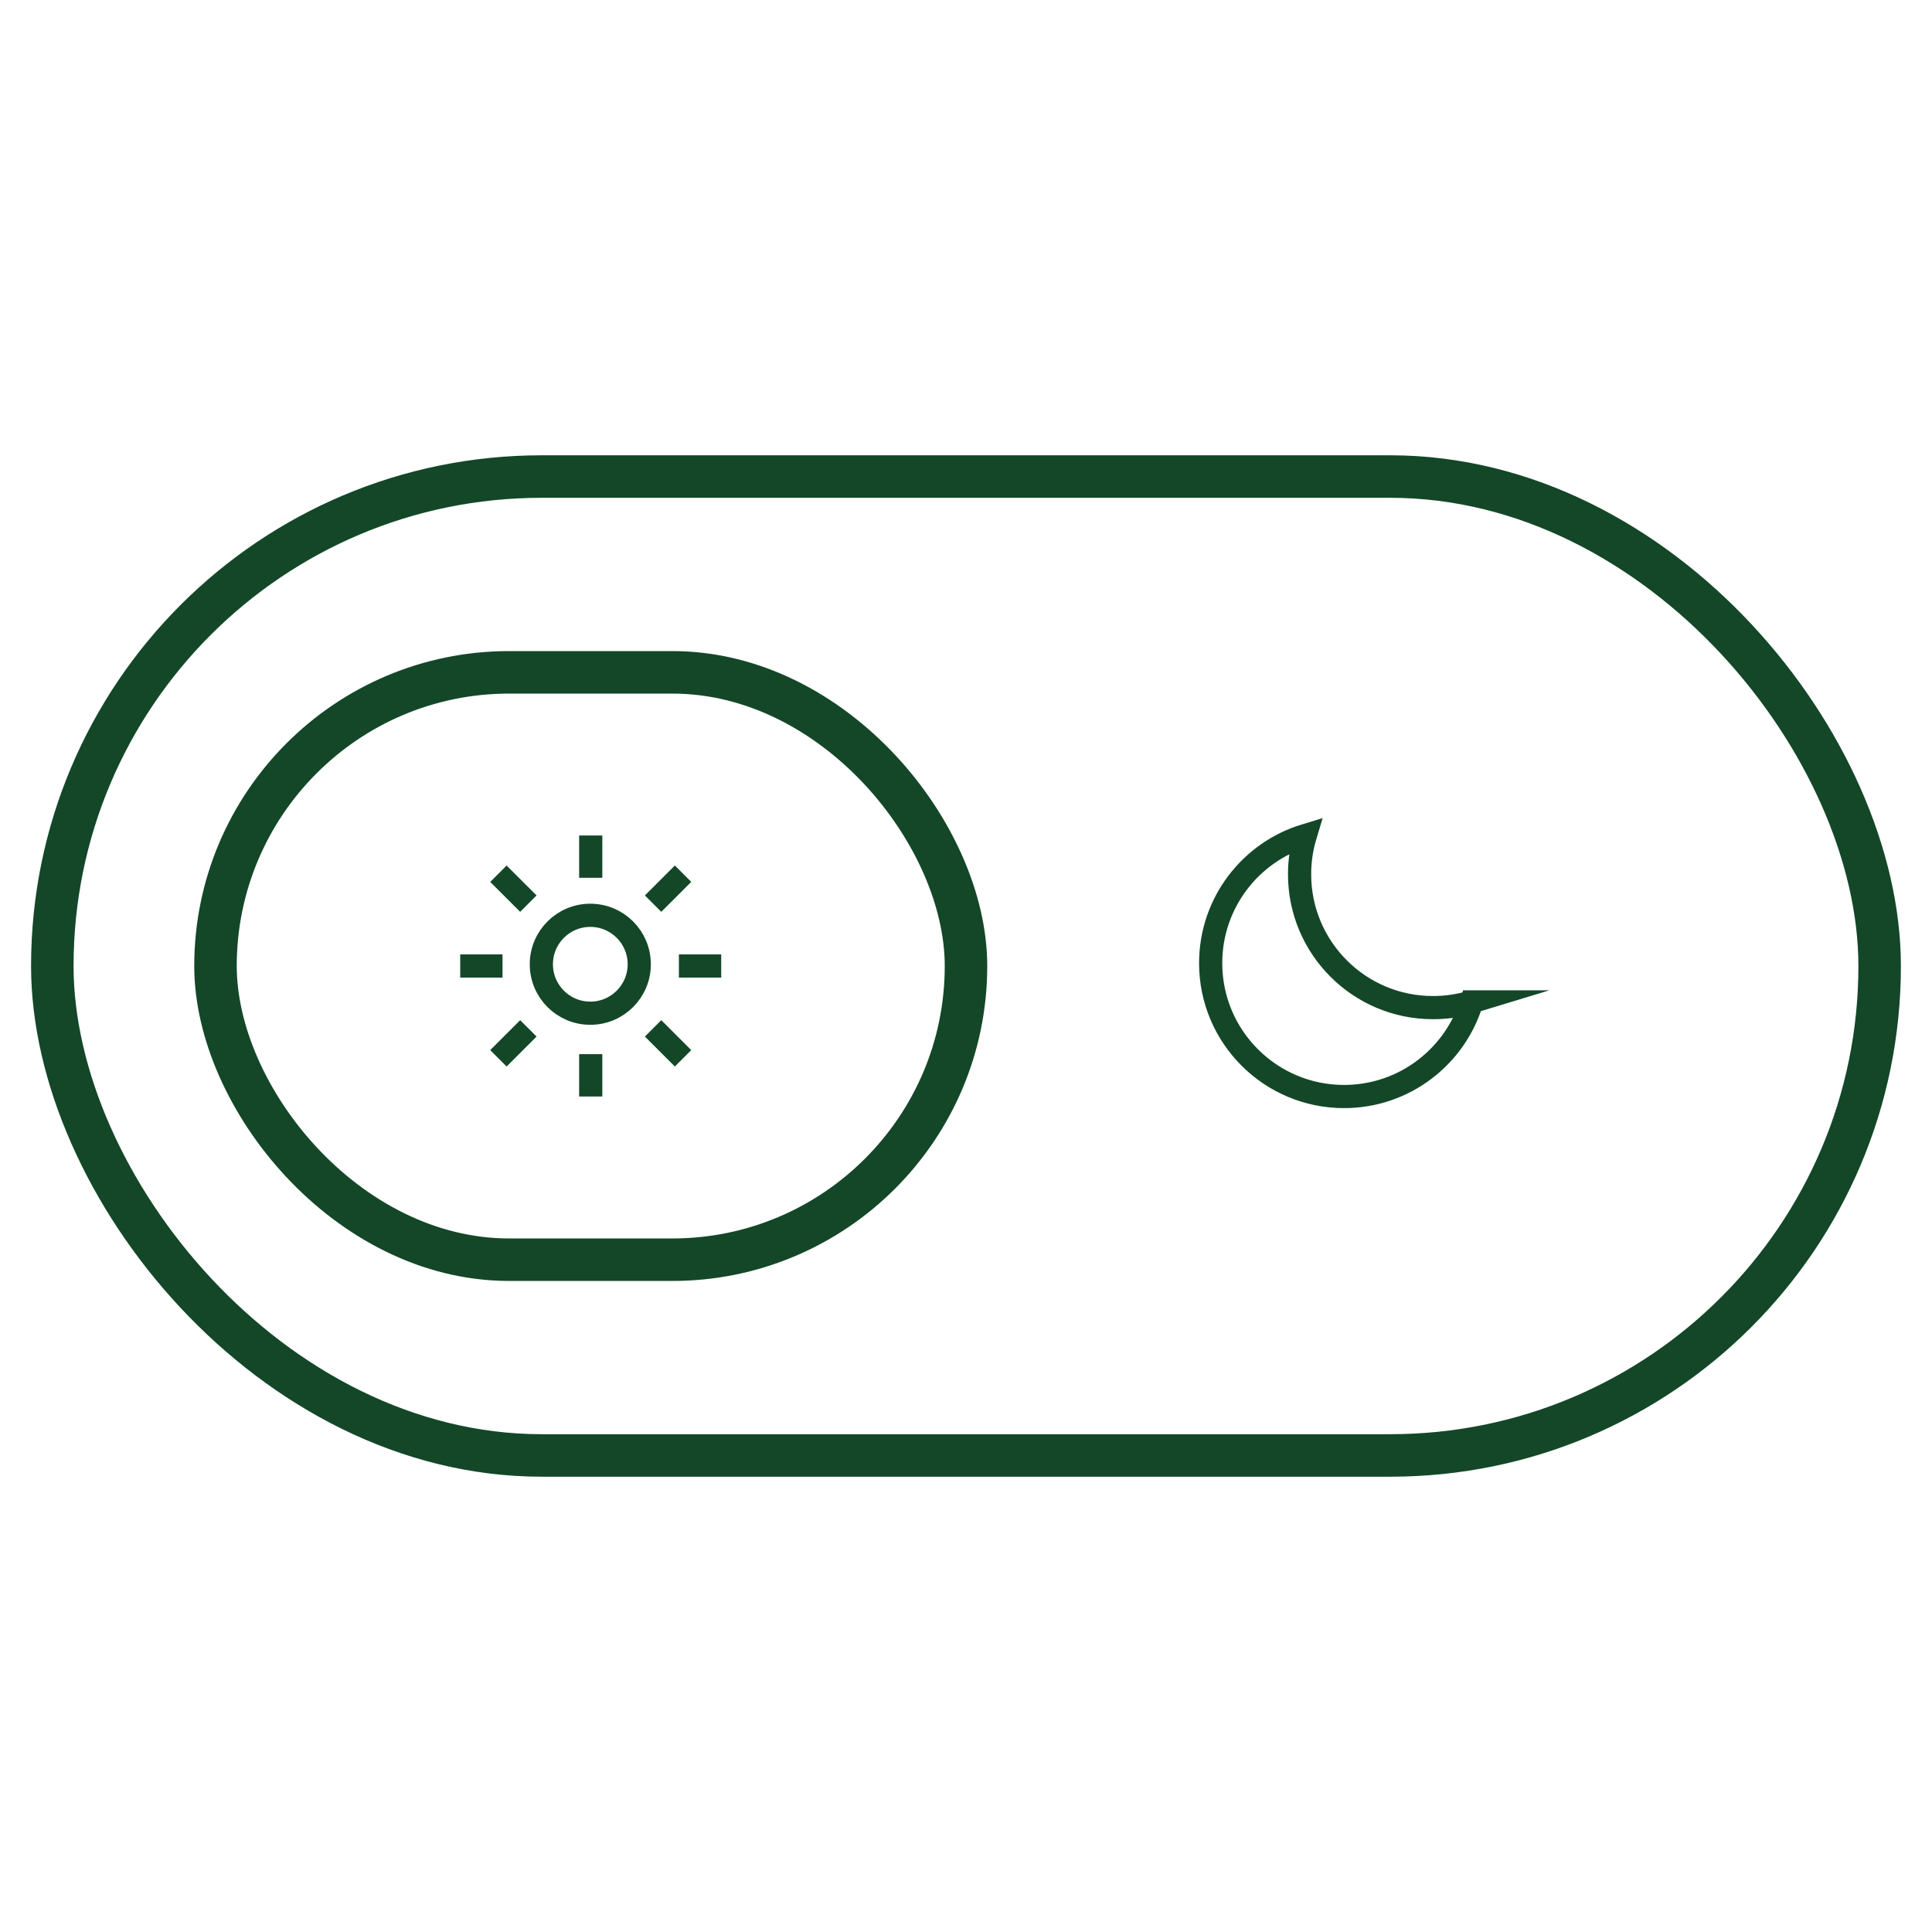
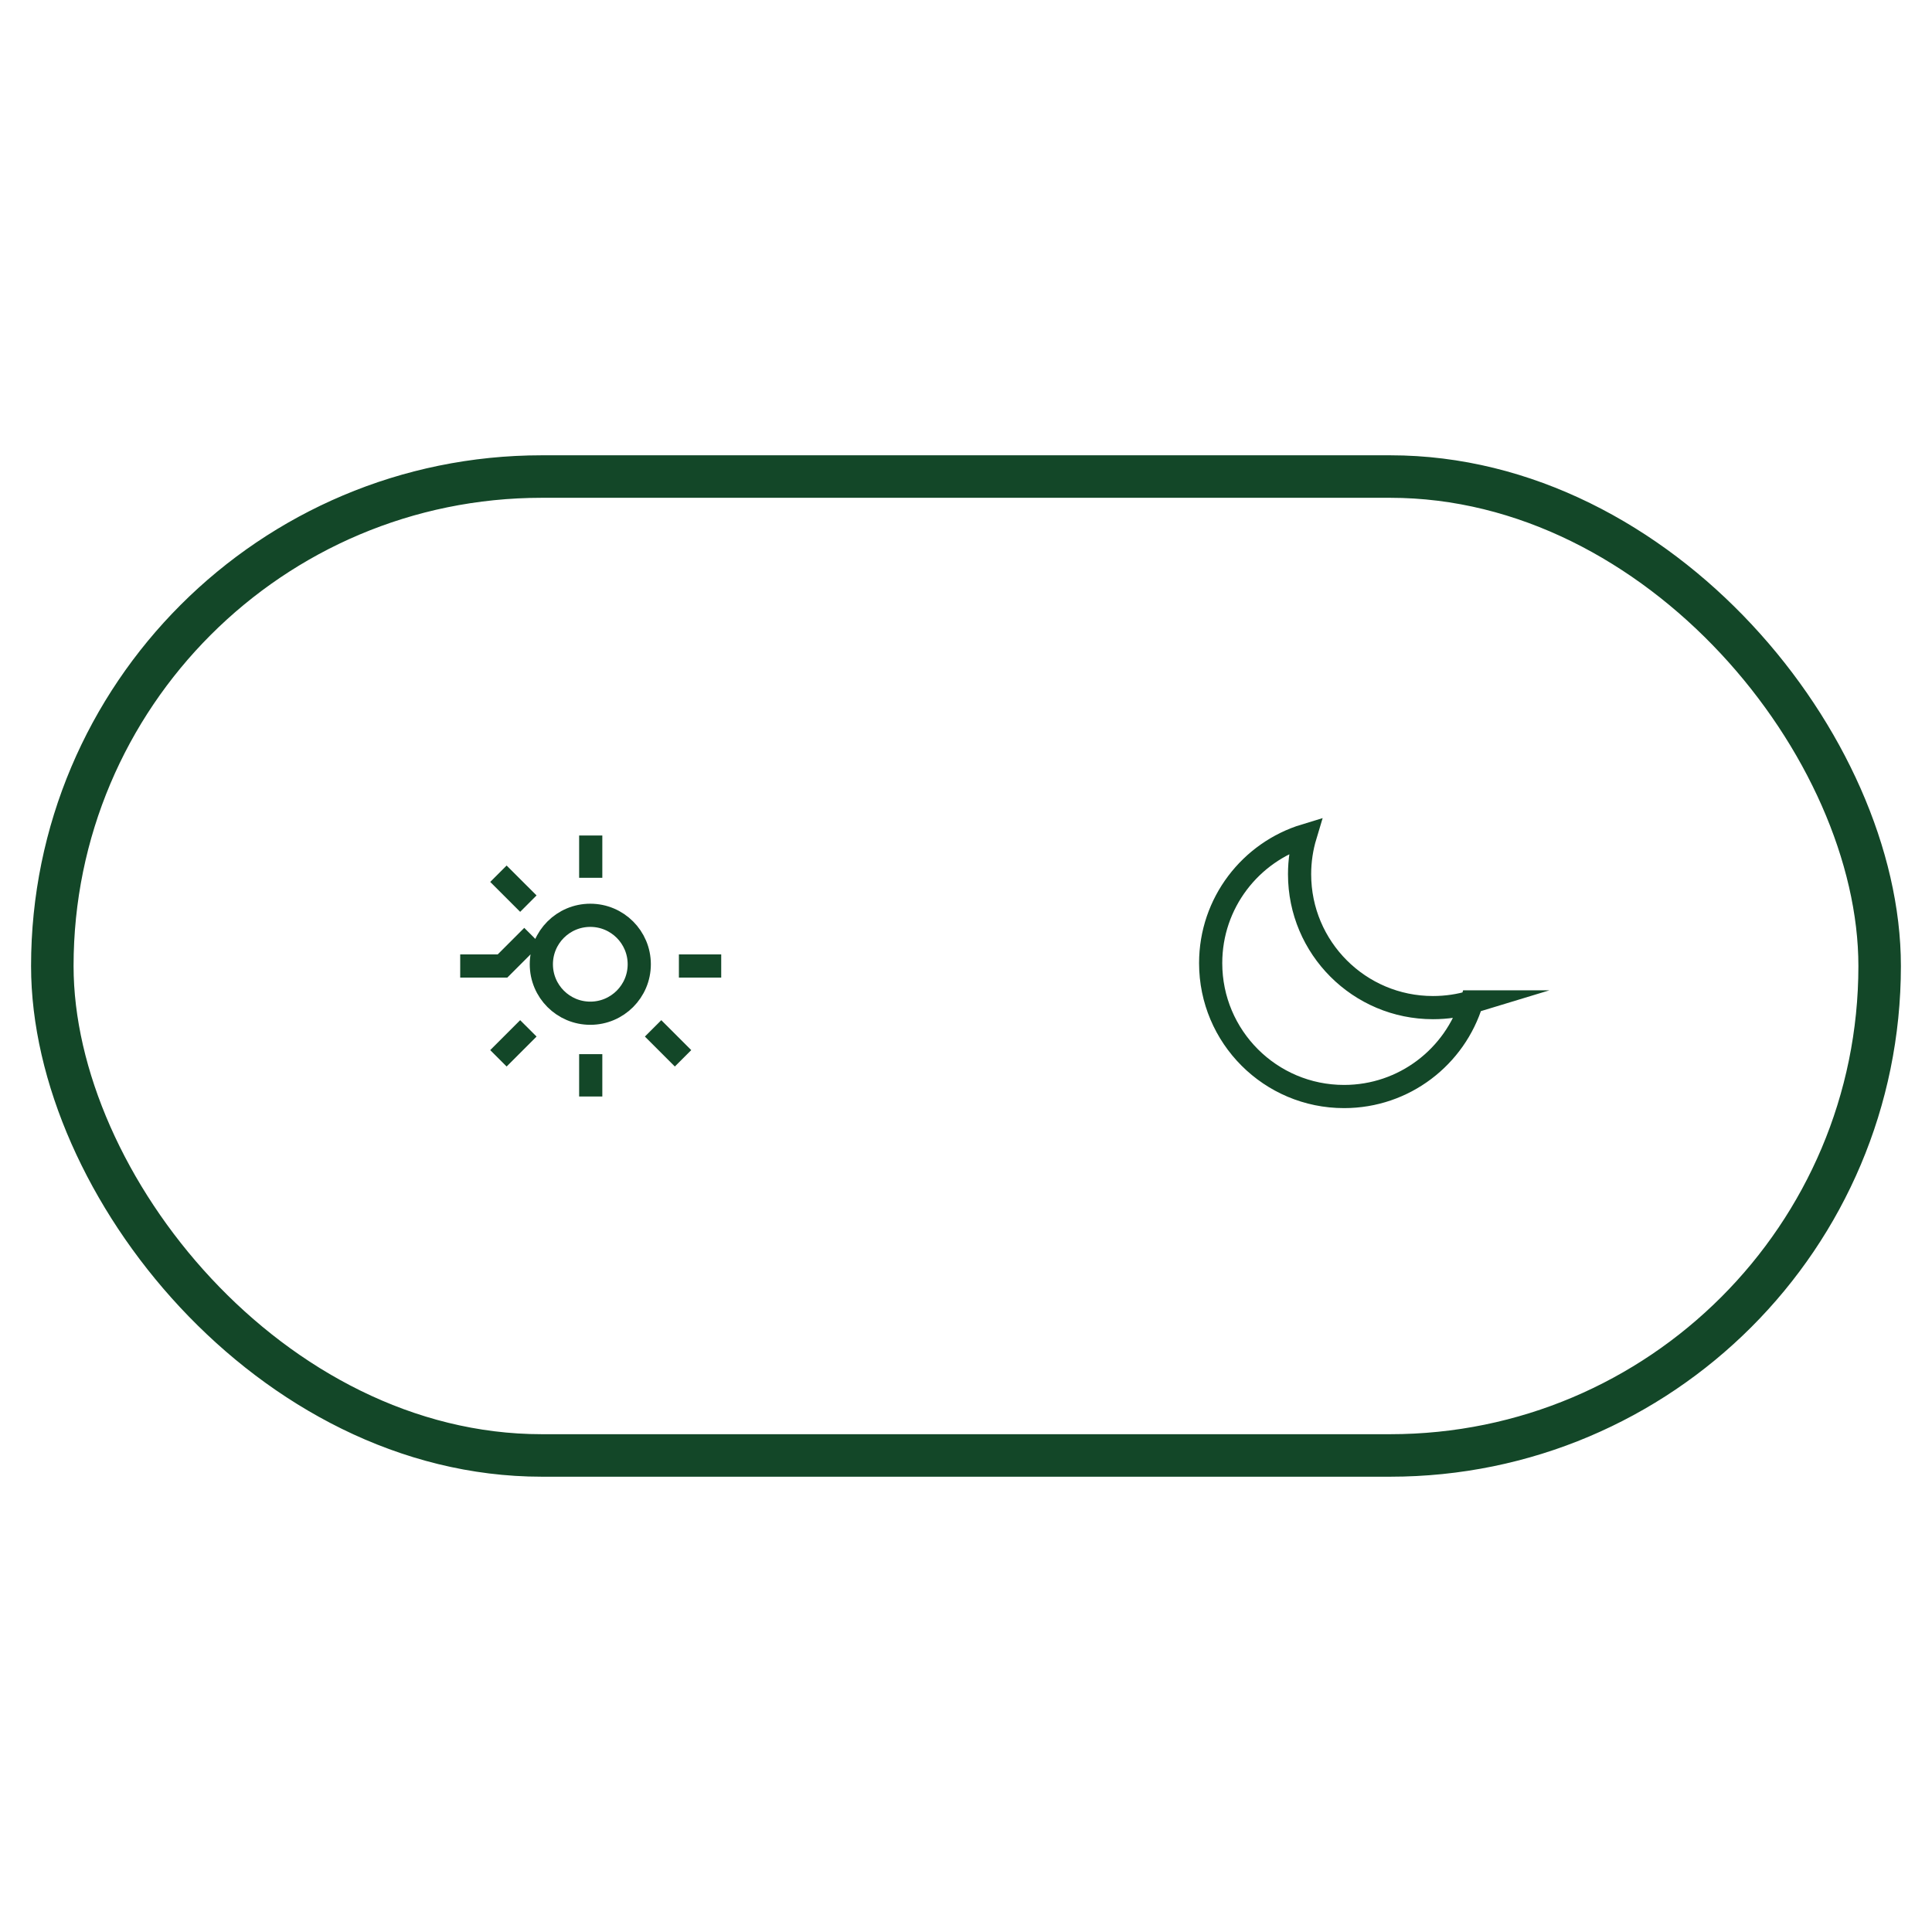
<svg xmlns="http://www.w3.org/2000/svg" id="Camada_1" data-name="Camada 1" viewBox="0 0 500 500">
  <defs>
    <style>
      .cls-1 {
        stroke-width: 11px;
      }

      .cls-1, .cls-2 {
        fill: none;
        stroke: #134728;
        stroke-miterlimit: 10;
      }

      .cls-2 {
        stroke-width: 6px;
      }
    </style>
  </defs>
  <rect class="cls-1" x="13.54" y="123.33" width="472.91" height="253.34" rx="126.67" ry="126.67" />
-   <rect class="cls-1" x="55.77" y="174" width="194.23" height="152.01" rx="76" ry="76" />
-   <path class="cls-2" d="M152.88,227.17v-10.95M152.88,283.78v-10.96M175.7,250h10.95M119.1,250h10.95M169.02,233.86l7.75-7.75M128.99,273.89l7.75-7.75M169.02,266.14l7.75,7.75M128.99,226.12l7.75,7.74M165.44,249.55c0,7-5.67,12.67-12.67,12.67s-12.67-5.67-12.67-12.67,5.67-12.67,12.67-12.67,12.67,5.67,12.67,12.67Z" />
+   <path class="cls-2" d="M152.88,227.17v-10.95M152.88,283.78v-10.96M175.7,250h10.95M119.1,250h10.95l7.75-7.75M128.99,273.89l7.75-7.75M169.02,266.14l7.75,7.75M128.99,226.12l7.75,7.74M165.44,249.55c0,7-5.67,12.67-12.67,12.67s-12.67-5.67-12.67-12.67,5.67-12.67,12.67-12.67,12.67,5.67,12.67,12.67Z" />
  <path class="cls-2" d="M380.89,259.29c-3.18.97-6.54,1.48-10.04,1.48-19.06,0-34.52-15.45-34.52-34.52,0-3.49.52-6.85,1.48-10.03-14.17,4.3-24.49,17.46-24.49,33.04,0,19.07,15.46,34.52,34.52,34.52,15.58,0,28.74-10.32,33.04-24.49Z" />
</svg>